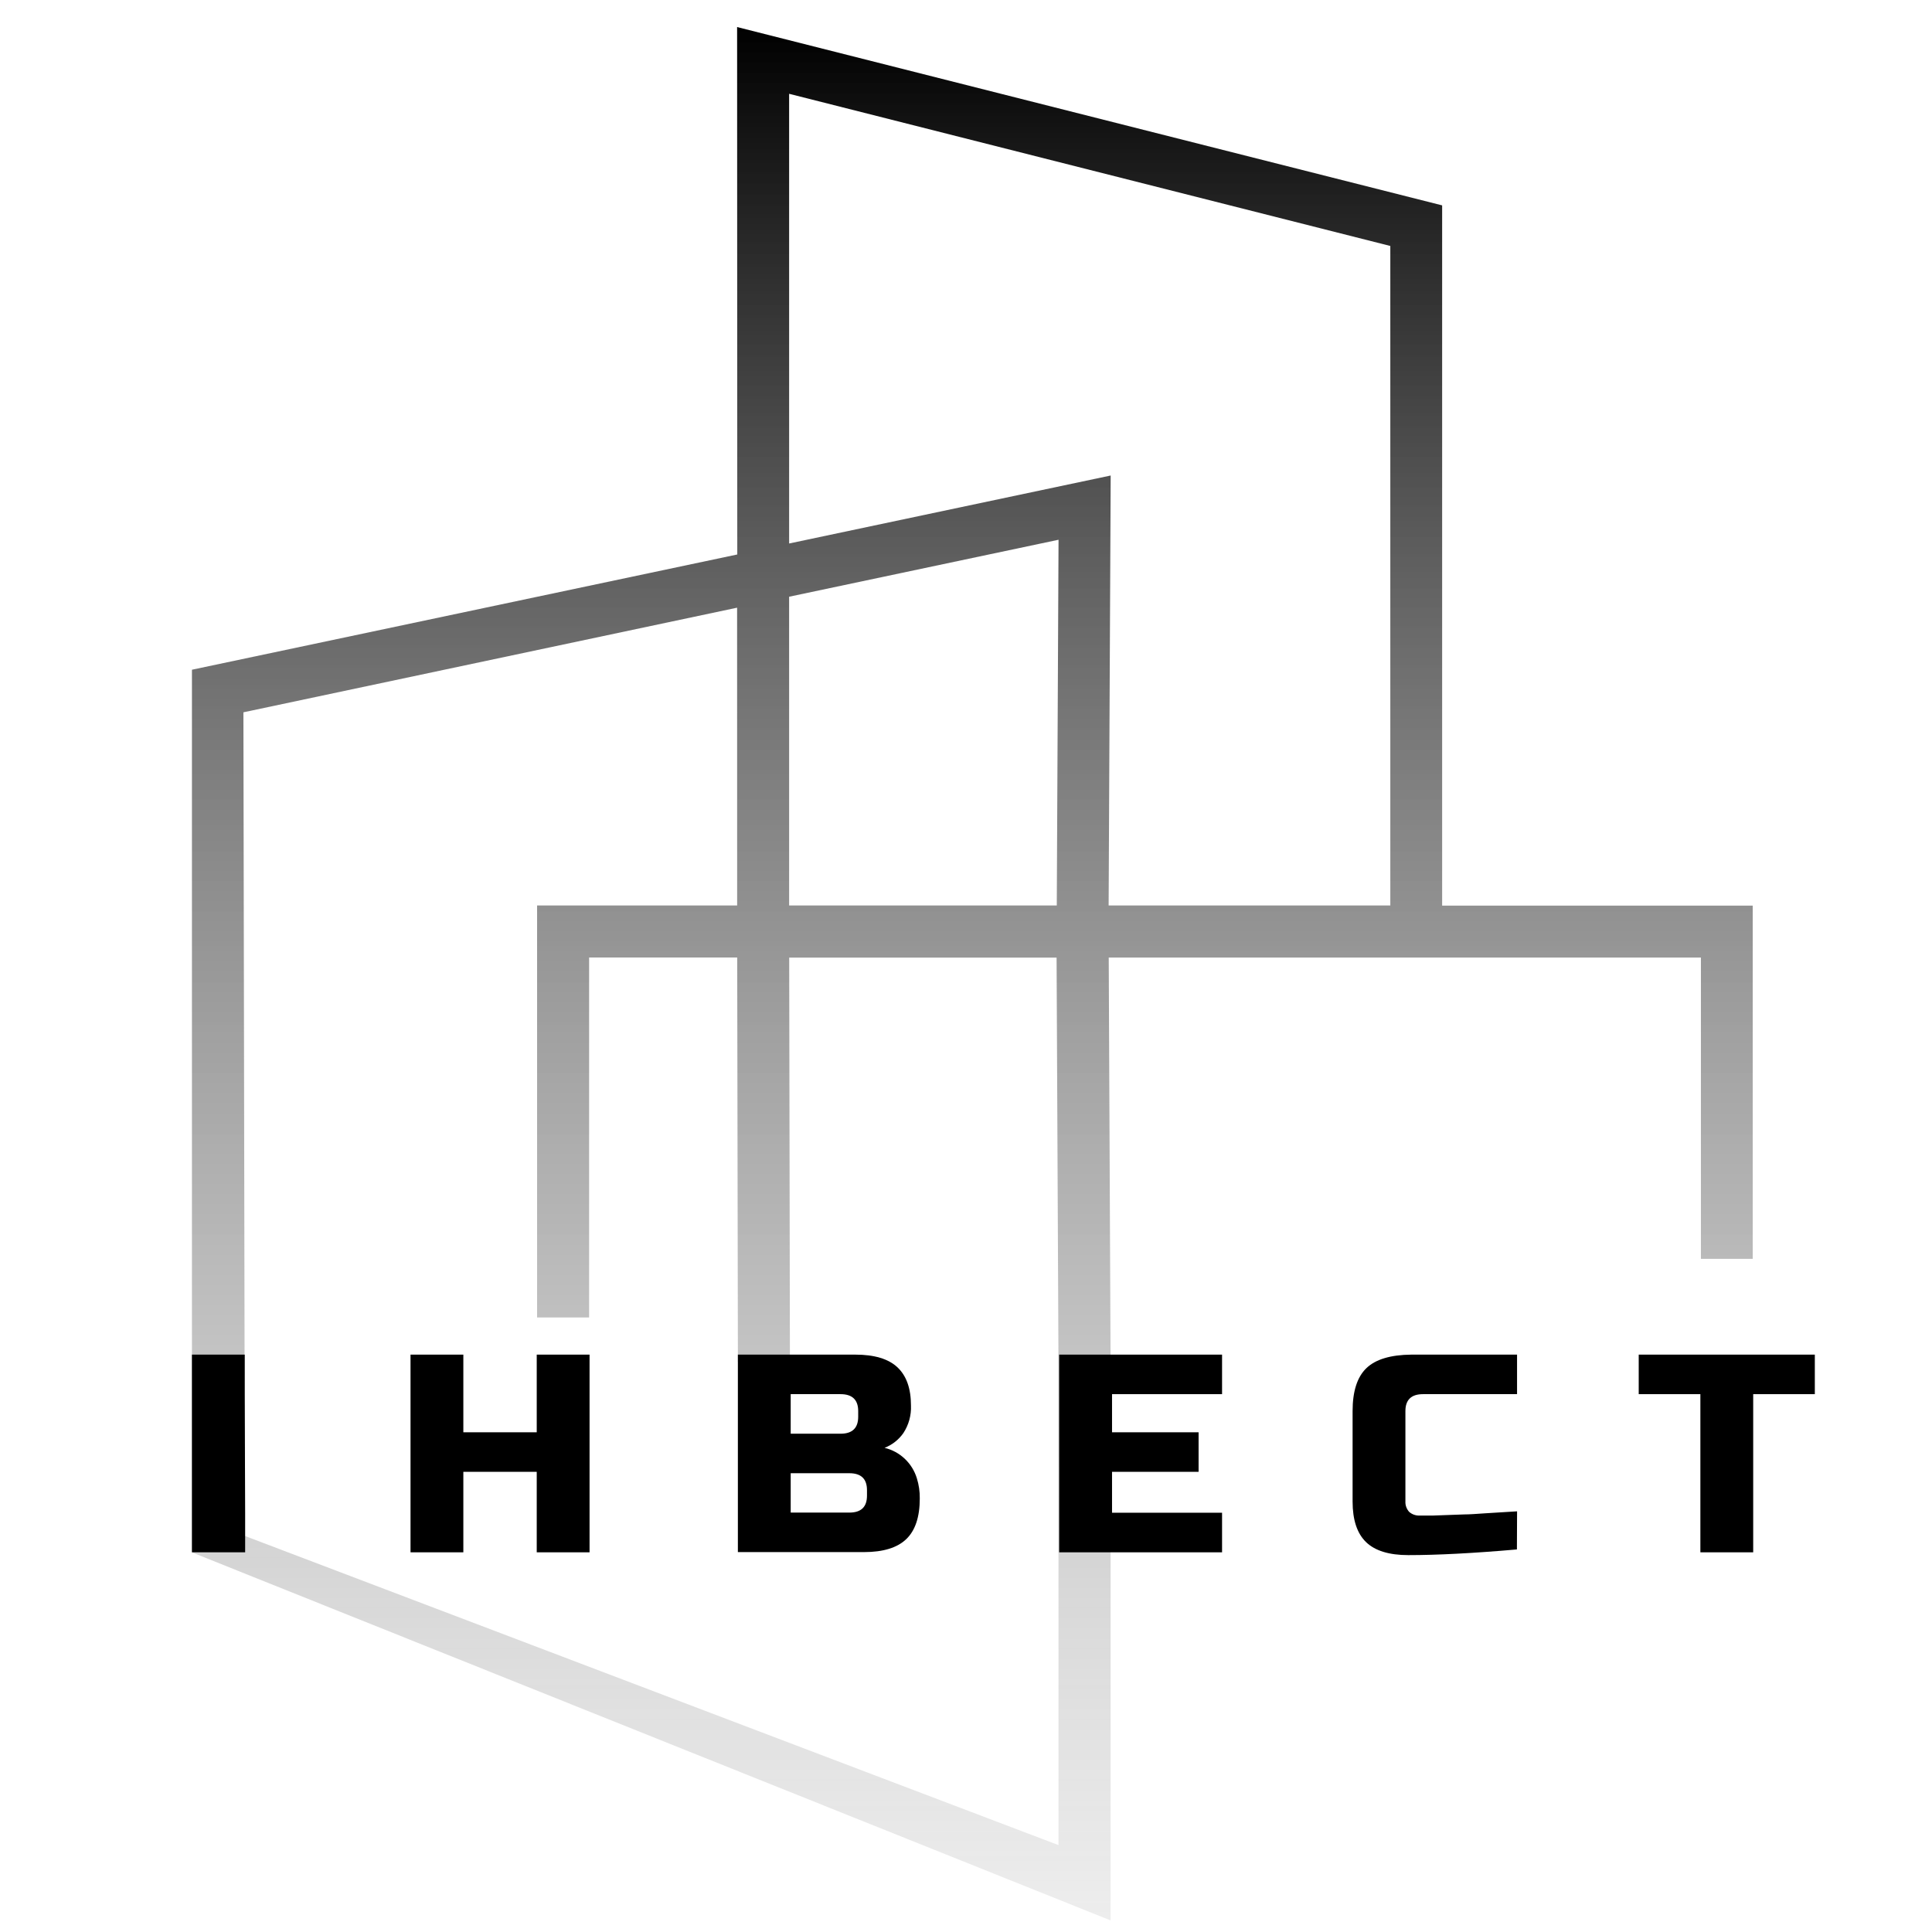
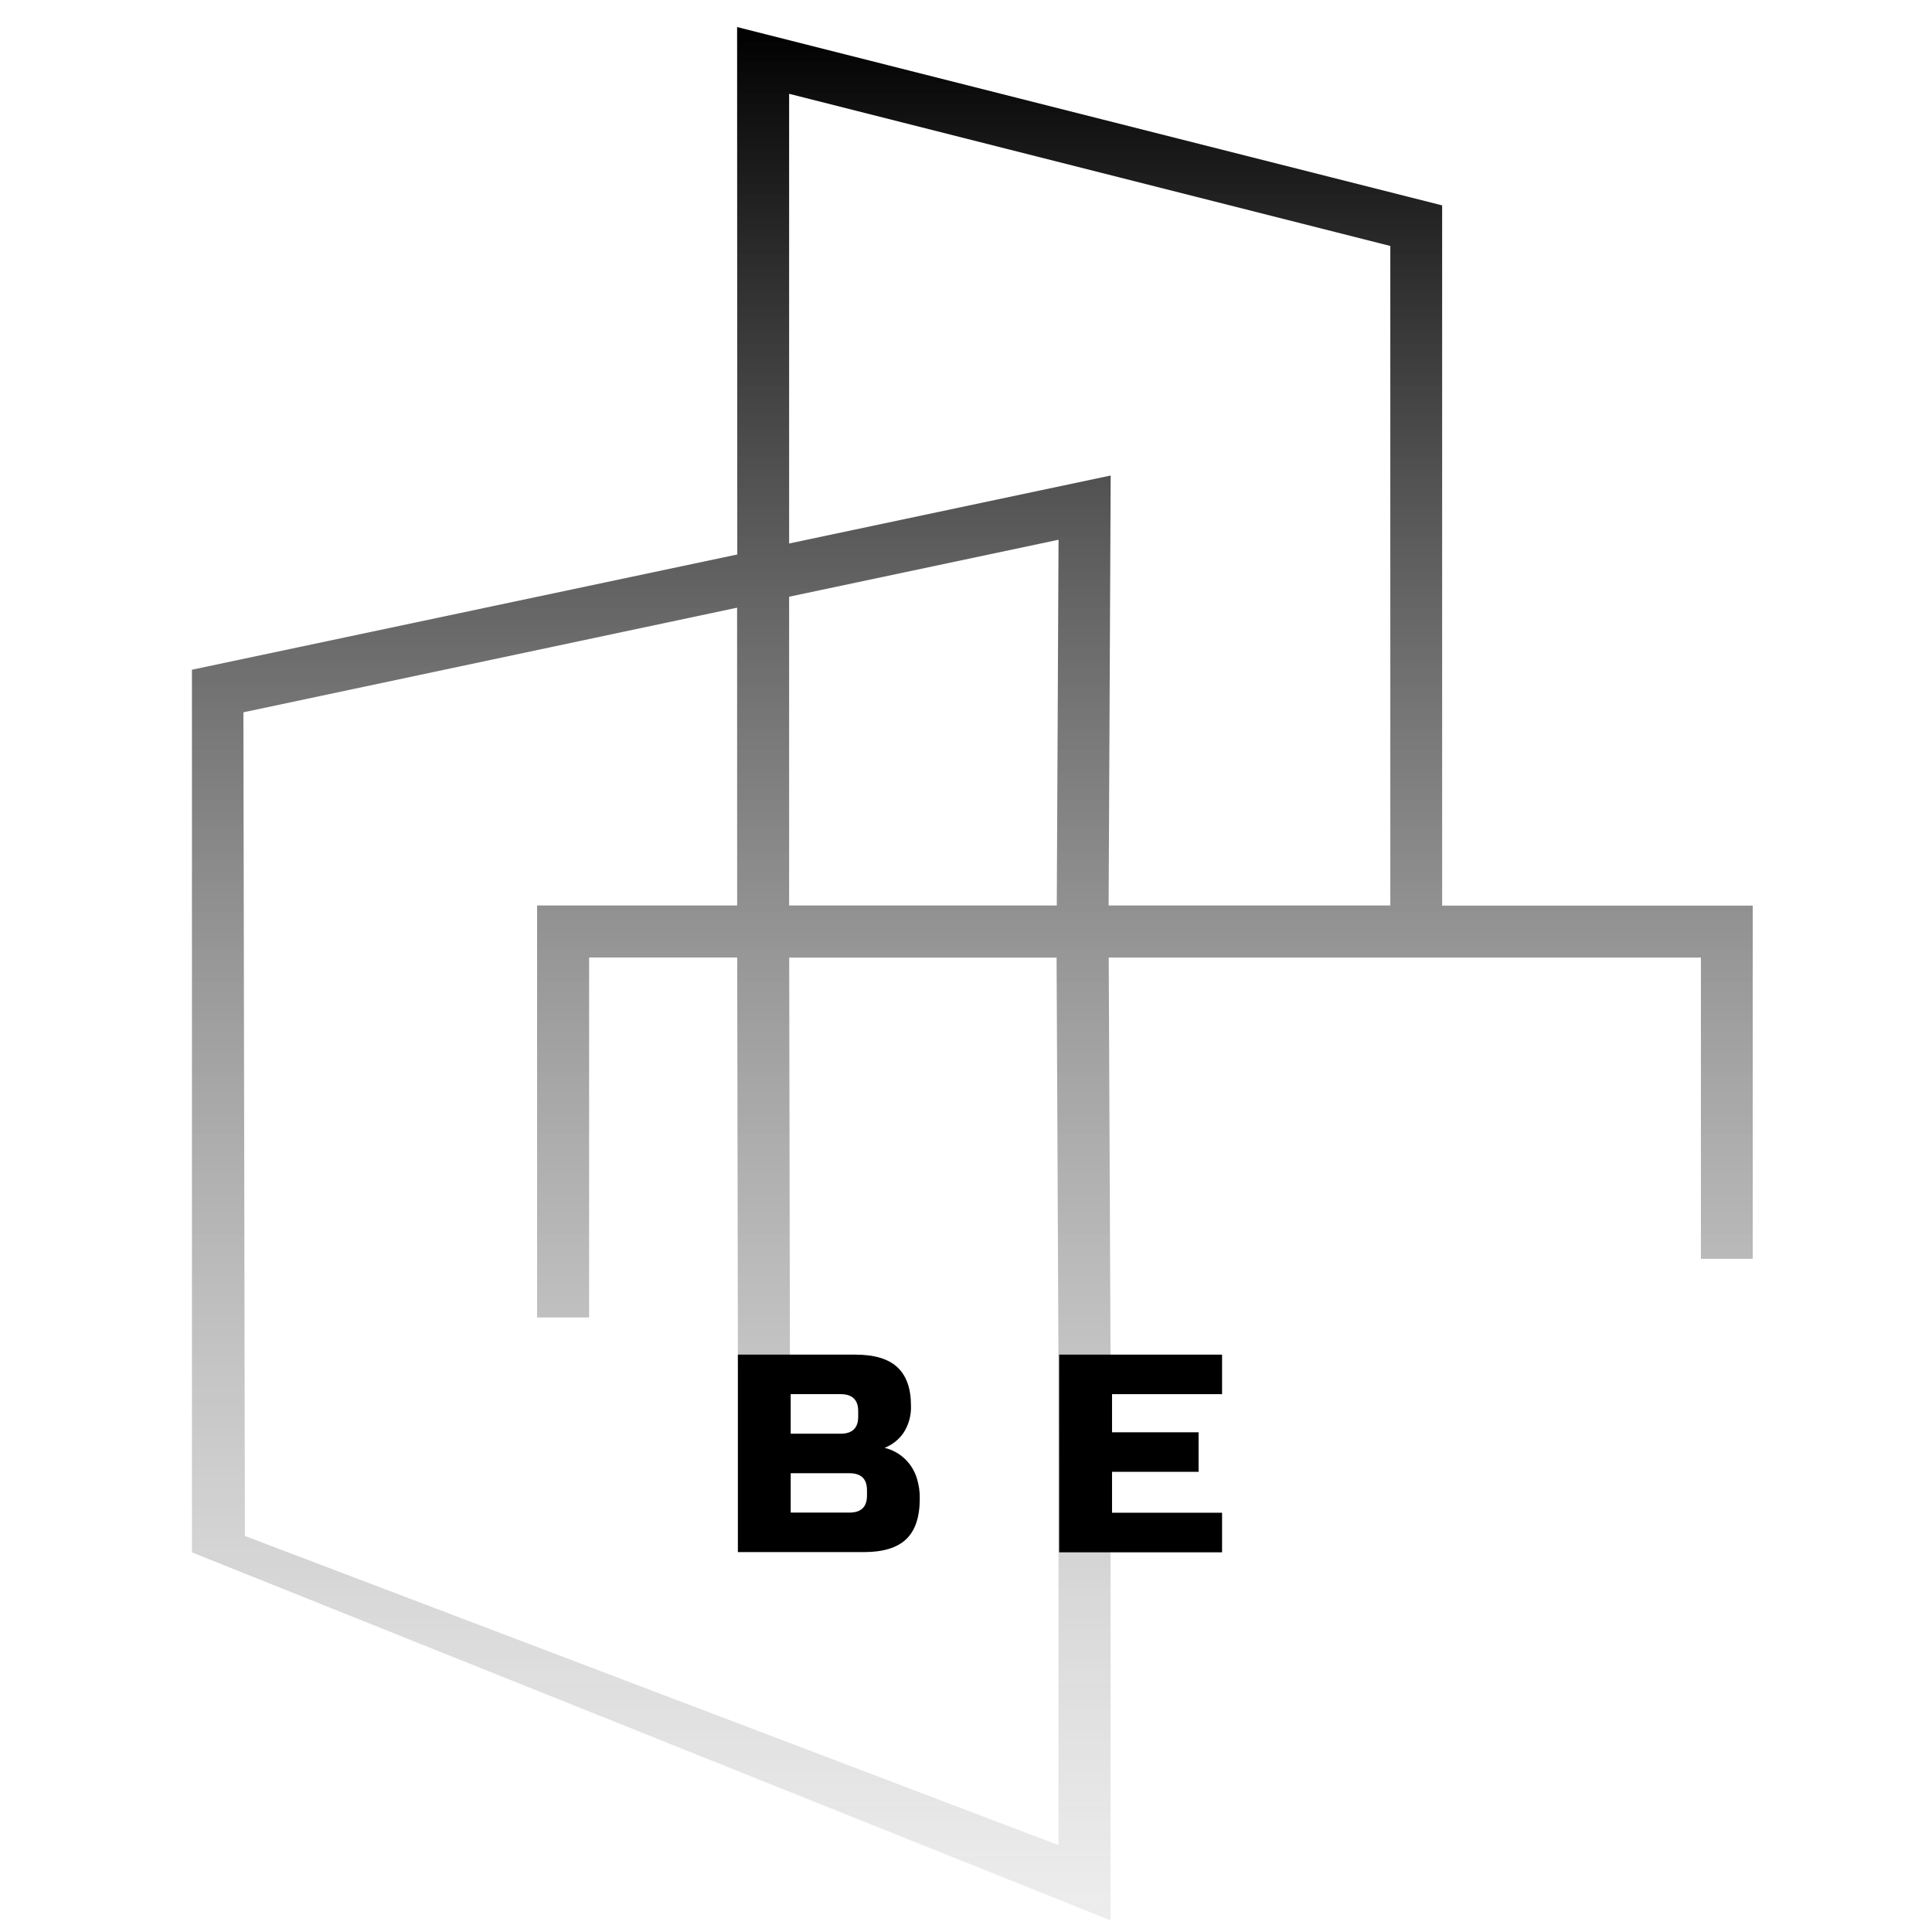
<svg xmlns="http://www.w3.org/2000/svg" width="80" height="80" viewBox="0 0 80 80" fill="none">
  <path fill-rule="evenodd" clip-rule="evenodd" d="M45.906 37.494L45.991 19.69L32.676 22.505V3.884L57.57 10.185V37.494H45.906ZM32.676 37.494V24.709L43.832 22.35L43.759 37.494H32.676ZM30.522 25.163L10.079 29.495L10.141 63.601L43.83 76.402V56.572L43.751 39.652H32.679L32.709 56.399H30.555L30.526 39.648H24.394V54.554H22.24V37.494H30.524L30.522 25.163ZM30.522 1.12L59.716 8.504V37.499H72.576V52.126H70.431V39.65H45.91L45.987 56.567V79.52L7.948 64.281V27.732L30.529 22.96L30.522 1.12Z" fill="url(#paint0_linear_574_1397)" />
-   <path d="M10.151 64.278H7.948V62.639V57.729V56.092H10.134V57.729L10.151 62.639V64.278Z" fill="black" />
-   <path d="M24.412 64.278H22.225V60.945H19.186V64.278H16.999V56.092H19.186V59.308H22.225V56.092H24.412V64.278Z" fill="black" />
  <path d="M35.536 58.43C35.536 57.964 35.292 57.729 34.807 57.729H32.741V59.367H34.807C35.292 59.367 35.536 59.132 35.536 58.665V58.43ZM35.9 61.705C35.9 61.237 35.657 61.003 35.171 61.003H32.741V62.633H35.171C35.657 62.633 35.9 62.399 35.9 61.931V61.705ZM30.554 56.092H35.413C36.207 56.092 36.791 56.268 37.163 56.619C37.535 56.97 37.721 57.496 37.721 58.197C37.739 58.603 37.628 59.004 37.405 59.343C37.211 59.618 36.941 59.83 36.628 59.952C36.941 60.026 37.229 60.182 37.463 60.403C37.698 60.625 37.871 60.904 37.965 61.213C38.049 61.483 38.09 61.764 38.086 62.046C38.086 62.812 37.9 63.373 37.527 63.731C37.155 64.089 36.572 64.268 35.778 64.269H30.554V56.092Z" fill="black" />
-   <path d="M72.596 64.278H70.409V57.729H67.856V56.092H75.148V57.729H72.596V64.278Z" fill="black" />
-   <path d="M62.812 64.159C61.007 64.316 59.508 64.394 58.316 64.394C57.522 64.394 56.938 64.215 56.566 63.856C56.194 63.497 56.008 62.936 56.008 62.173V58.43C56.008 57.613 56.198 57.02 56.578 56.654C56.958 56.287 57.58 56.1 58.443 56.092H62.818V57.729H58.924C58.438 57.729 58.195 57.964 58.195 58.43V62.173C58.191 62.252 58.203 62.331 58.231 62.405C58.258 62.479 58.299 62.547 58.352 62.605C58.47 62.707 58.622 62.762 58.778 62.756H59.336L59.969 62.733L60.632 62.709C60.859 62.709 61.146 62.686 61.494 62.663L62.819 62.581L62.812 64.159Z" fill="black" />
  <path d="M50.603 64.278H43.858V56.092H50.603V57.729H46.047V59.308H49.631V60.945H46.047V62.639H50.603V64.278Z" fill="black" />
  <defs>
    <linearGradient id="paint0_linear_574_1397" x1="40.262" y1="1.12" x2="40.262" y2="107.81" gradientUnits="userSpaceOnUse">
      <stop />
      <stop offset="1" stop-color="white" stop-opacity="0" />
    </linearGradient>
  </defs>
</svg>